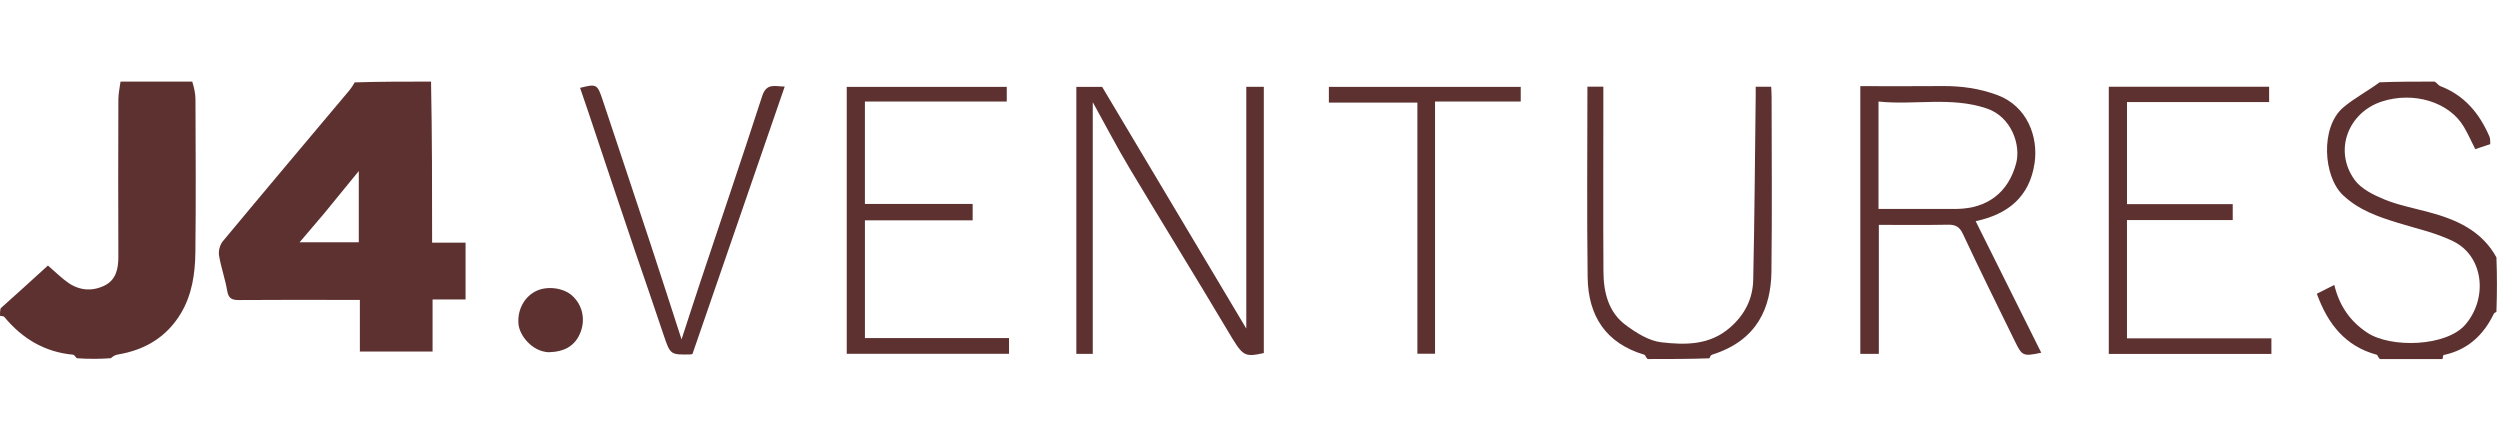
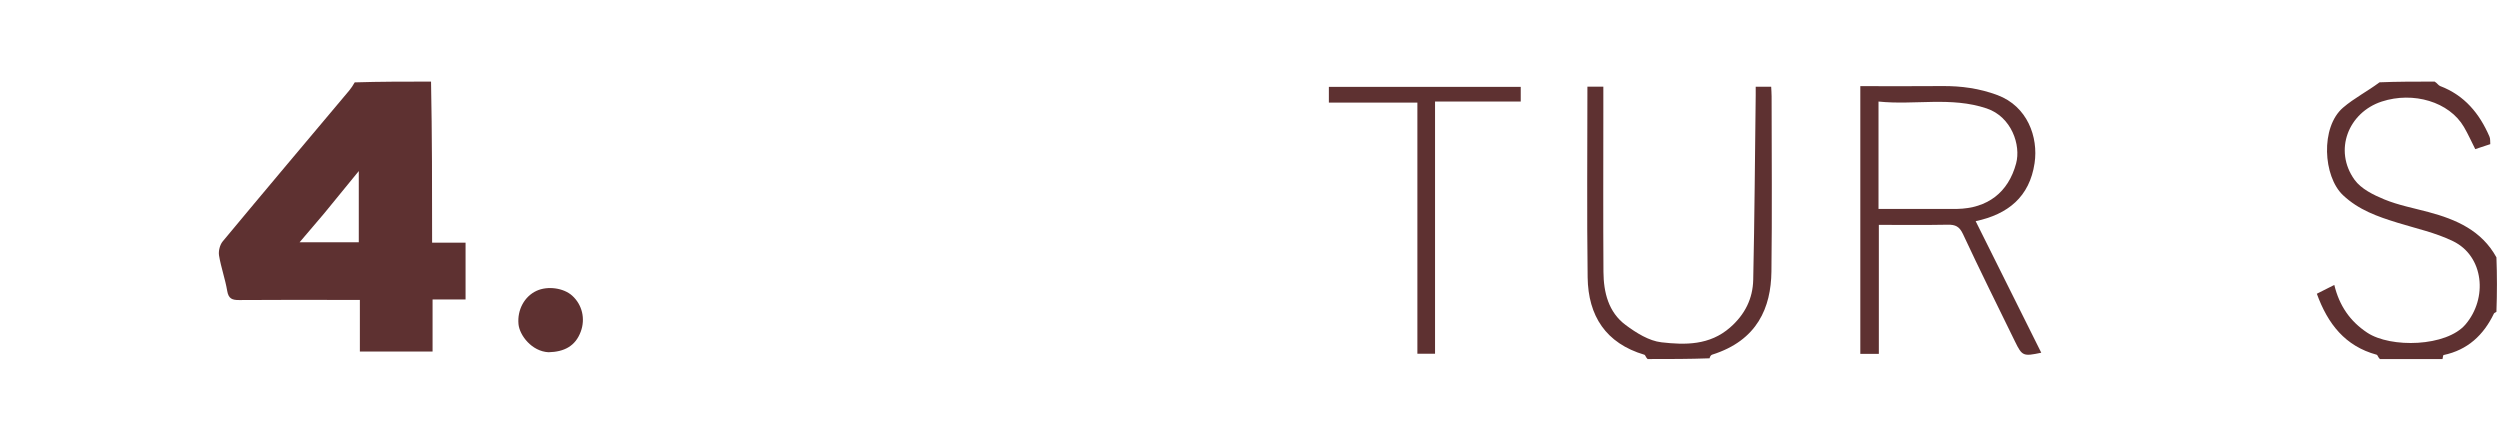
<svg xmlns="http://www.w3.org/2000/svg" width="173" height="30" viewBox="0 0 173 30" fill="none">
  <path d="M29.828 5.646C29.902 9.34 29.902 13.035 29.902 16.791C30.679 16.791 31.426 16.791 32.217 16.791C32.217 18.121 32.217 19.391 32.217 20.723C31.488 20.723 30.741 20.723 29.934 20.723C29.934 21.947 29.934 23.113 29.934 24.326C28.238 24.326 26.602 24.326 24.903 24.326C24.903 23.185 24.903 22.02 24.903 20.754C24.464 20.754 24.083 20.754 23.701 20.754C21.317 20.754 18.933 20.743 16.55 20.763C16.063 20.768 15.812 20.667 15.722 20.127C15.584 19.304 15.294 18.507 15.158 17.684C15.107 17.376 15.212 16.946 15.41 16.707C18.315 13.21 21.249 9.737 24.173 6.256C24.306 6.097 24.418 5.922 24.546 5.7C26.286 5.646 28.02 5.646 29.828 5.646ZM22.431 14.77C21.882 15.414 21.333 16.059 20.733 16.764C22.186 16.764 23.521 16.764 24.828 16.764C24.828 15.125 24.828 13.542 24.828 11.837C24.003 12.848 23.253 13.766 22.431 14.77Z" fill="#5E3131" />
-   <path d="M13.303 5.646C13.43 6.056 13.526 6.465 13.527 6.875C13.54 10.41 13.564 13.945 13.52 17.48C13.502 18.937 13.287 20.398 12.52 21.679C11.533 23.331 10.018 24.227 8.134 24.536C7.964 24.564 7.805 24.663 7.676 24.787C6.921 24.846 6.131 24.846 5.314 24.791C5.21 24.67 5.138 24.553 5.055 24.545C3.086 24.364 1.538 23.429 0.294 21.928C0.242 21.866 0.1 21.878 5.91064e-10 21.856C-1.56786e-07 21.688 -1.50086e-07 21.52 0.044 21.334C1.175 20.326 2.26 19.337 3.317 18.374C3.83 18.815 4.251 19.242 4.735 19.577C5.517 20.116 6.407 20.168 7.237 19.759C8.016 19.376 8.193 18.615 8.19 17.781C8.175 14.145 8.179 10.509 8.191 6.874C8.192 6.464 8.289 6.055 8.341 5.646C9.97 5.646 11.6 5.646 13.303 5.646Z" fill="#5E3131" />
  <path d="M168.477 5.646C168.653 5.752 168.735 5.908 168.859 5.955C170.543 6.594 171.584 7.857 172.273 9.459C172.339 9.613 172.312 9.807 172.328 9.975C171.961 10.097 171.634 10.205 171.287 10.319C171.032 9.817 170.796 9.285 170.504 8.785C169.485 7.043 166.999 6.315 164.82 7.026C162.506 7.782 161.469 10.401 162.935 12.441C163.387 13.069 164.242 13.489 164.996 13.8C165.969 14.199 167.025 14.4 168.048 14.673C169.975 15.188 171.729 15.951 172.753 17.809C172.8 19.026 172.8 20.288 172.752 21.579C172.662 21.637 172.6 21.657 172.58 21.698C171.861 23.191 170.762 24.217 169.099 24.568C169.056 24.577 169.047 24.75 169.023 24.846C167.603 24.846 166.184 24.846 164.69 24.846C164.567 24.743 164.537 24.567 164.465 24.547C162.288 23.955 161.083 22.417 160.325 20.327C160.719 20.129 161.095 19.939 161.534 19.718C161.882 21.164 162.632 22.237 163.806 23.017C165.436 24.101 169.296 23.997 170.613 22.451C172.158 20.639 171.893 17.734 169.75 16.689C168.542 16.1 167.187 15.809 165.89 15.407C164.53 14.986 163.222 14.531 162.136 13.507C160.758 12.208 160.565 8.804 162.137 7.451C162.911 6.786 163.847 6.309 164.663 5.696C165.879 5.646 167.141 5.646 168.477 5.646Z" fill="#5E3131" />
  <path d="M114.015 24.846C113.892 24.743 113.863 24.568 113.789 24.547C111.121 23.756 109.901 21.857 109.865 19.195C109.806 14.809 109.849 10.421 109.849 5.997C110.121 5.997 110.5 5.997 110.951 5.997C110.951 6.603 110.951 7.199 110.951 7.795C110.951 11.467 110.934 15.139 110.959 18.811C110.969 20.231 111.301 21.603 112.497 22.492C113.227 23.035 114.109 23.59 114.975 23.688C116.617 23.875 118.305 23.902 119.722 22.663C120.751 21.765 121.294 20.666 121.323 19.362C121.415 15.101 121.443 10.838 121.495 6.577C121.497 6.398 121.495 6.218 121.495 6C121.865 6 122.191 6 122.566 6C122.576 6.226 122.595 6.454 122.595 6.682C122.597 10.721 122.635 14.761 122.583 18.799C122.551 21.269 121.625 23.554 118.479 24.543C118.392 24.57 118.329 24.675 118.301 24.795C116.928 24.846 115.508 24.846 114.015 24.846Z" fill="#5E3131" />
-   <path d="M86.243 16.348C86.243 12.864 86.243 9.459 86.243 6.008C86.651 6.008 87.03 6.008 87.456 6.008C87.456 12.133 87.456 18.281 87.456 24.433C86.058 24.736 86.003 24.646 84.951 22.877C82.714 19.115 80.408 15.395 78.162 11.639C77.282 10.166 76.49 8.641 75.62 7.072C75.62 12.905 75.62 18.674 75.62 24.487C75.285 24.487 74.907 24.487 74.483 24.487C74.483 18.352 74.483 12.205 74.483 6.009C75.056 6.009 75.647 6.009 76.267 6.009C79.626 11.642 83.005 17.306 86.243 22.737C86.243 20.833 86.243 18.63 86.243 16.348Z" fill="#5E3131" />
  <path d="M128.734 13.2C128.734 10.765 128.734 8.409 128.734 5.961C130.642 5.961 132.519 5.974 134.396 5.956C135.713 5.943 136.986 6.118 138.229 6.583C140.293 7.355 141.062 9.481 140.793 11.29C140.446 13.625 138.951 14.829 136.716 15.305C138.246 18.373 139.745 21.379 141.255 24.408C140.011 24.672 139.93 24.64 139.443 23.642C138.232 21.164 137.002 18.695 135.837 16.195C135.592 15.67 135.311 15.54 134.784 15.55C133.216 15.58 131.647 15.561 130.016 15.561C130.016 18.548 130.016 21.497 130.016 24.488C129.577 24.488 129.199 24.488 128.734 24.488C128.734 20.758 128.734 17.018 128.734 13.2ZM134.316 14.459C134.683 14.459 135.05 14.465 135.416 14.458C137.535 14.419 138.971 13.325 139.514 11.315C139.859 10.038 139.196 8.082 137.479 7.504C135.007 6.672 132.506 7.288 129.993 7.027C129.993 8.36 129.993 9.562 129.993 10.764C129.993 11.985 129.993 13.206 129.993 14.459C131.442 14.459 132.801 14.459 134.316 14.459Z" fill="#5E3131" />
-   <path d="M60.761 15.246C60.424 15.246 60.164 15.246 59.853 15.246C59.853 17.956 59.853 20.643 59.853 23.394C63.143 23.394 66.459 23.394 69.825 23.394C69.825 23.782 69.825 24.108 69.825 24.483C66.119 24.483 62.382 24.483 58.594 24.483C58.594 18.358 58.594 12.209 58.594 6.01C62.252 6.01 65.935 6.01 69.668 6.01C69.668 6.312 69.668 6.638 69.668 7.027C66.434 7.027 63.168 7.027 59.852 7.027C59.852 9.406 59.852 11.726 59.852 14.11C62.305 14.11 64.782 14.11 67.308 14.11C67.308 14.498 67.308 14.823 67.308 15.246C65.171 15.246 63.005 15.246 60.761 15.246Z" fill="#5E3131" />
-   <path d="M156.103 7.062C153.093 7.062 150.161 7.062 147.188 7.062C147.188 9.425 147.188 11.745 147.188 14.128C149.617 14.128 152.042 14.128 154.505 14.128C154.505 14.515 154.505 14.841 154.505 15.23C152.079 15.23 149.652 15.23 147.187 15.23C147.187 17.978 147.187 20.664 147.187 23.414C150.51 23.414 153.827 23.414 157.181 23.414C157.181 23.802 157.181 24.127 157.181 24.493C153.441 24.493 149.704 24.493 145.928 24.493C145.928 18.336 145.928 12.187 145.928 6C149.619 6 153.302 6 157.024 6C157.024 6.333 157.024 6.658 157.024 7.062C156.74 7.062 156.46 7.062 156.103 7.062Z" fill="#5E3131" />
-   <path d="M43.95 17.395C42.844 14.136 41.775 10.93 40.703 7.724C40.52 7.175 40.329 6.629 40.141 6.08C41.294 5.79 41.334 5.81 41.72 6.969C42.821 10.272 43.924 13.574 45.016 16.88C45.727 19.035 46.419 21.195 47.163 23.487C47.62 22.088 48.038 20.787 48.47 19.491C49.898 15.208 51.353 10.933 52.746 6.639C53.049 5.703 53.669 5.996 54.303 5.988C52.168 12.178 50.048 18.324 47.921 24.492C47.908 24.496 47.859 24.525 47.809 24.526C46.39 24.556 46.388 24.556 45.924 23.185C45.277 21.273 44.632 19.361 43.95 17.395Z" fill="#5E3131" />
-   <path d="M99.305 23.572C99.305 23.909 99.305 24.169 99.305 24.48C98.904 24.48 98.525 24.48 98.083 24.48C98.083 18.73 98.083 12.946 98.083 7.098C96.018 7.098 94.013 7.098 91.958 7.098C91.958 6.71 91.958 6.384 91.958 6.009C96.346 6.009 100.765 6.009 105.235 6.009C105.235 6.311 105.235 6.637 105.235 7.026C103.314 7.026 101.359 7.026 99.305 7.026C99.305 12.556 99.305 18.026 99.305 23.572Z" fill="#5E3131" />
+   <path d="M99.305 23.572C99.305 23.909 99.305 24.169 99.305 24.48C98.904 24.48 98.525 24.48 98.083 24.48C98.083 18.73 98.083 12.946 98.083 7.098C96.018 7.098 94.013 7.098 91.958 7.098C91.958 6.71 91.958 6.384 91.958 6.009C96.346 6.009 100.765 6.009 105.235 6.009C105.235 6.311 105.235 6.637 105.235 7.026C103.314 7.026 101.359 7.026 99.305 7.026Z" fill="#5E3131" />
  <path d="M37.956 24.375C36.794 24.314 35.949 23.198 35.879 22.427C35.789 21.448 36.284 20.516 37.127 20.126C37.894 19.77 39.005 19.922 39.6 20.464C40.289 21.09 40.519 22.059 40.188 22.95C39.815 23.955 39.04 24.35 37.956 24.375Z" fill="#5E3131" />
</svg>